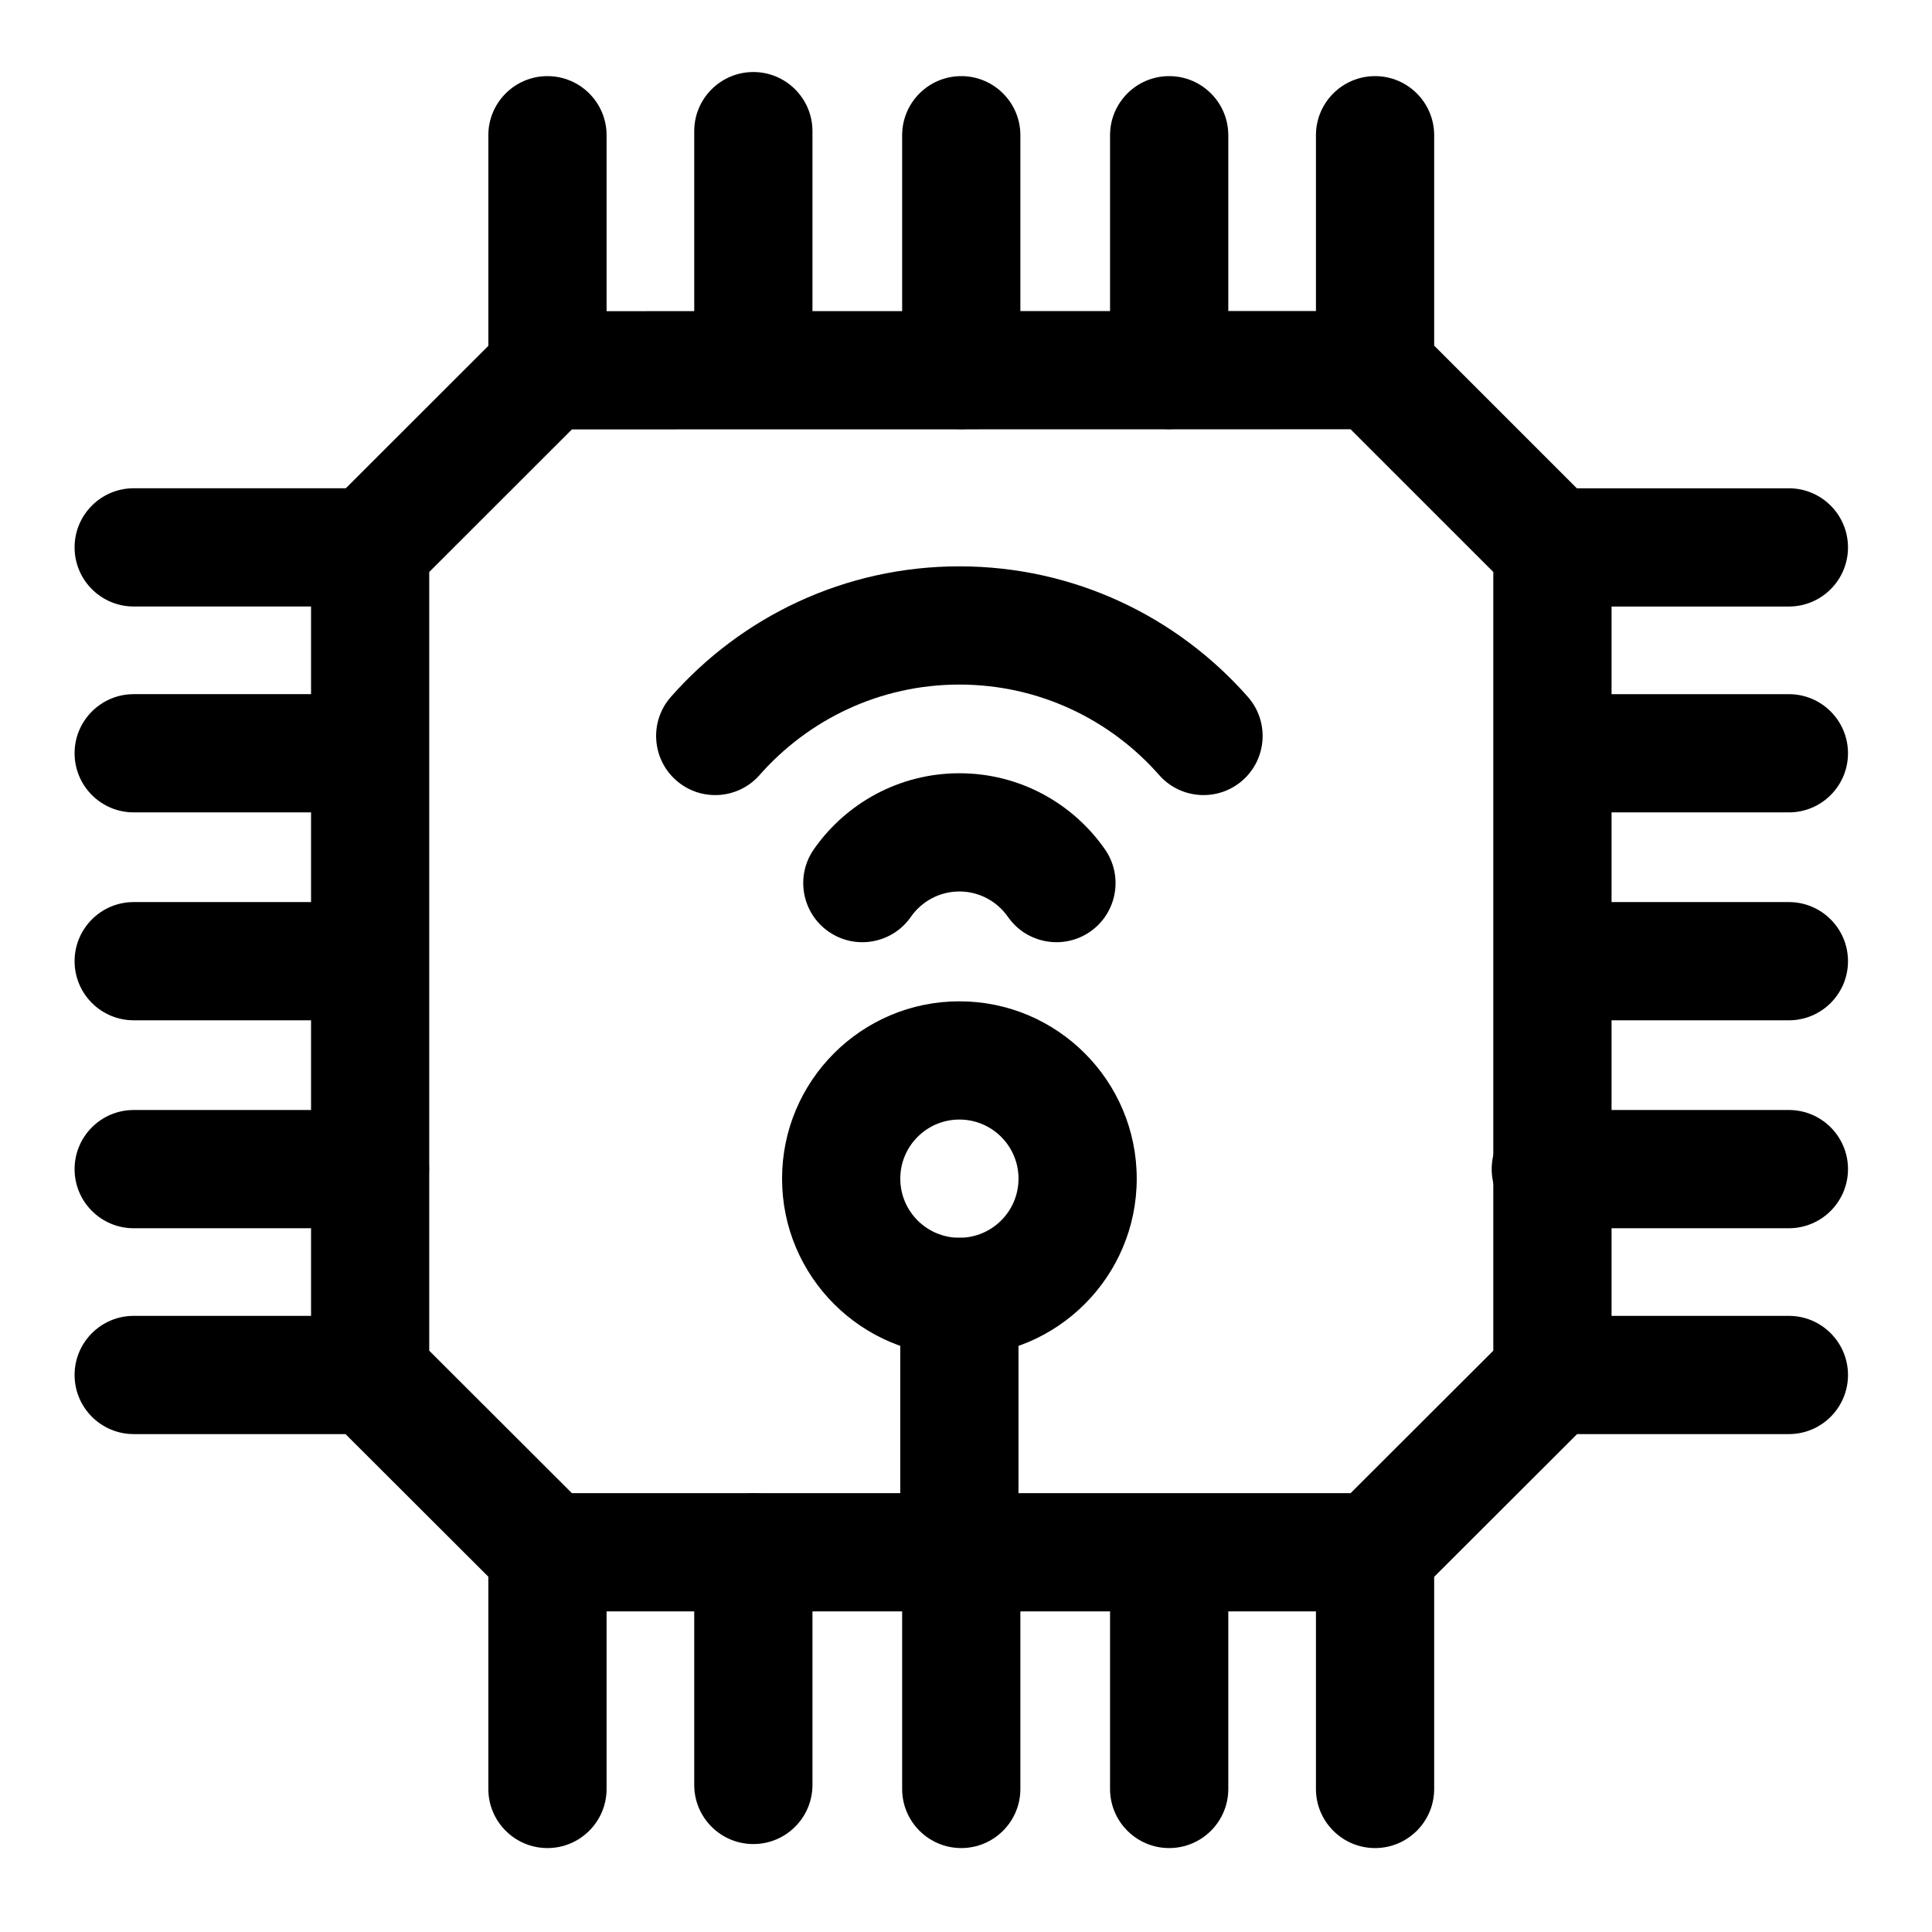
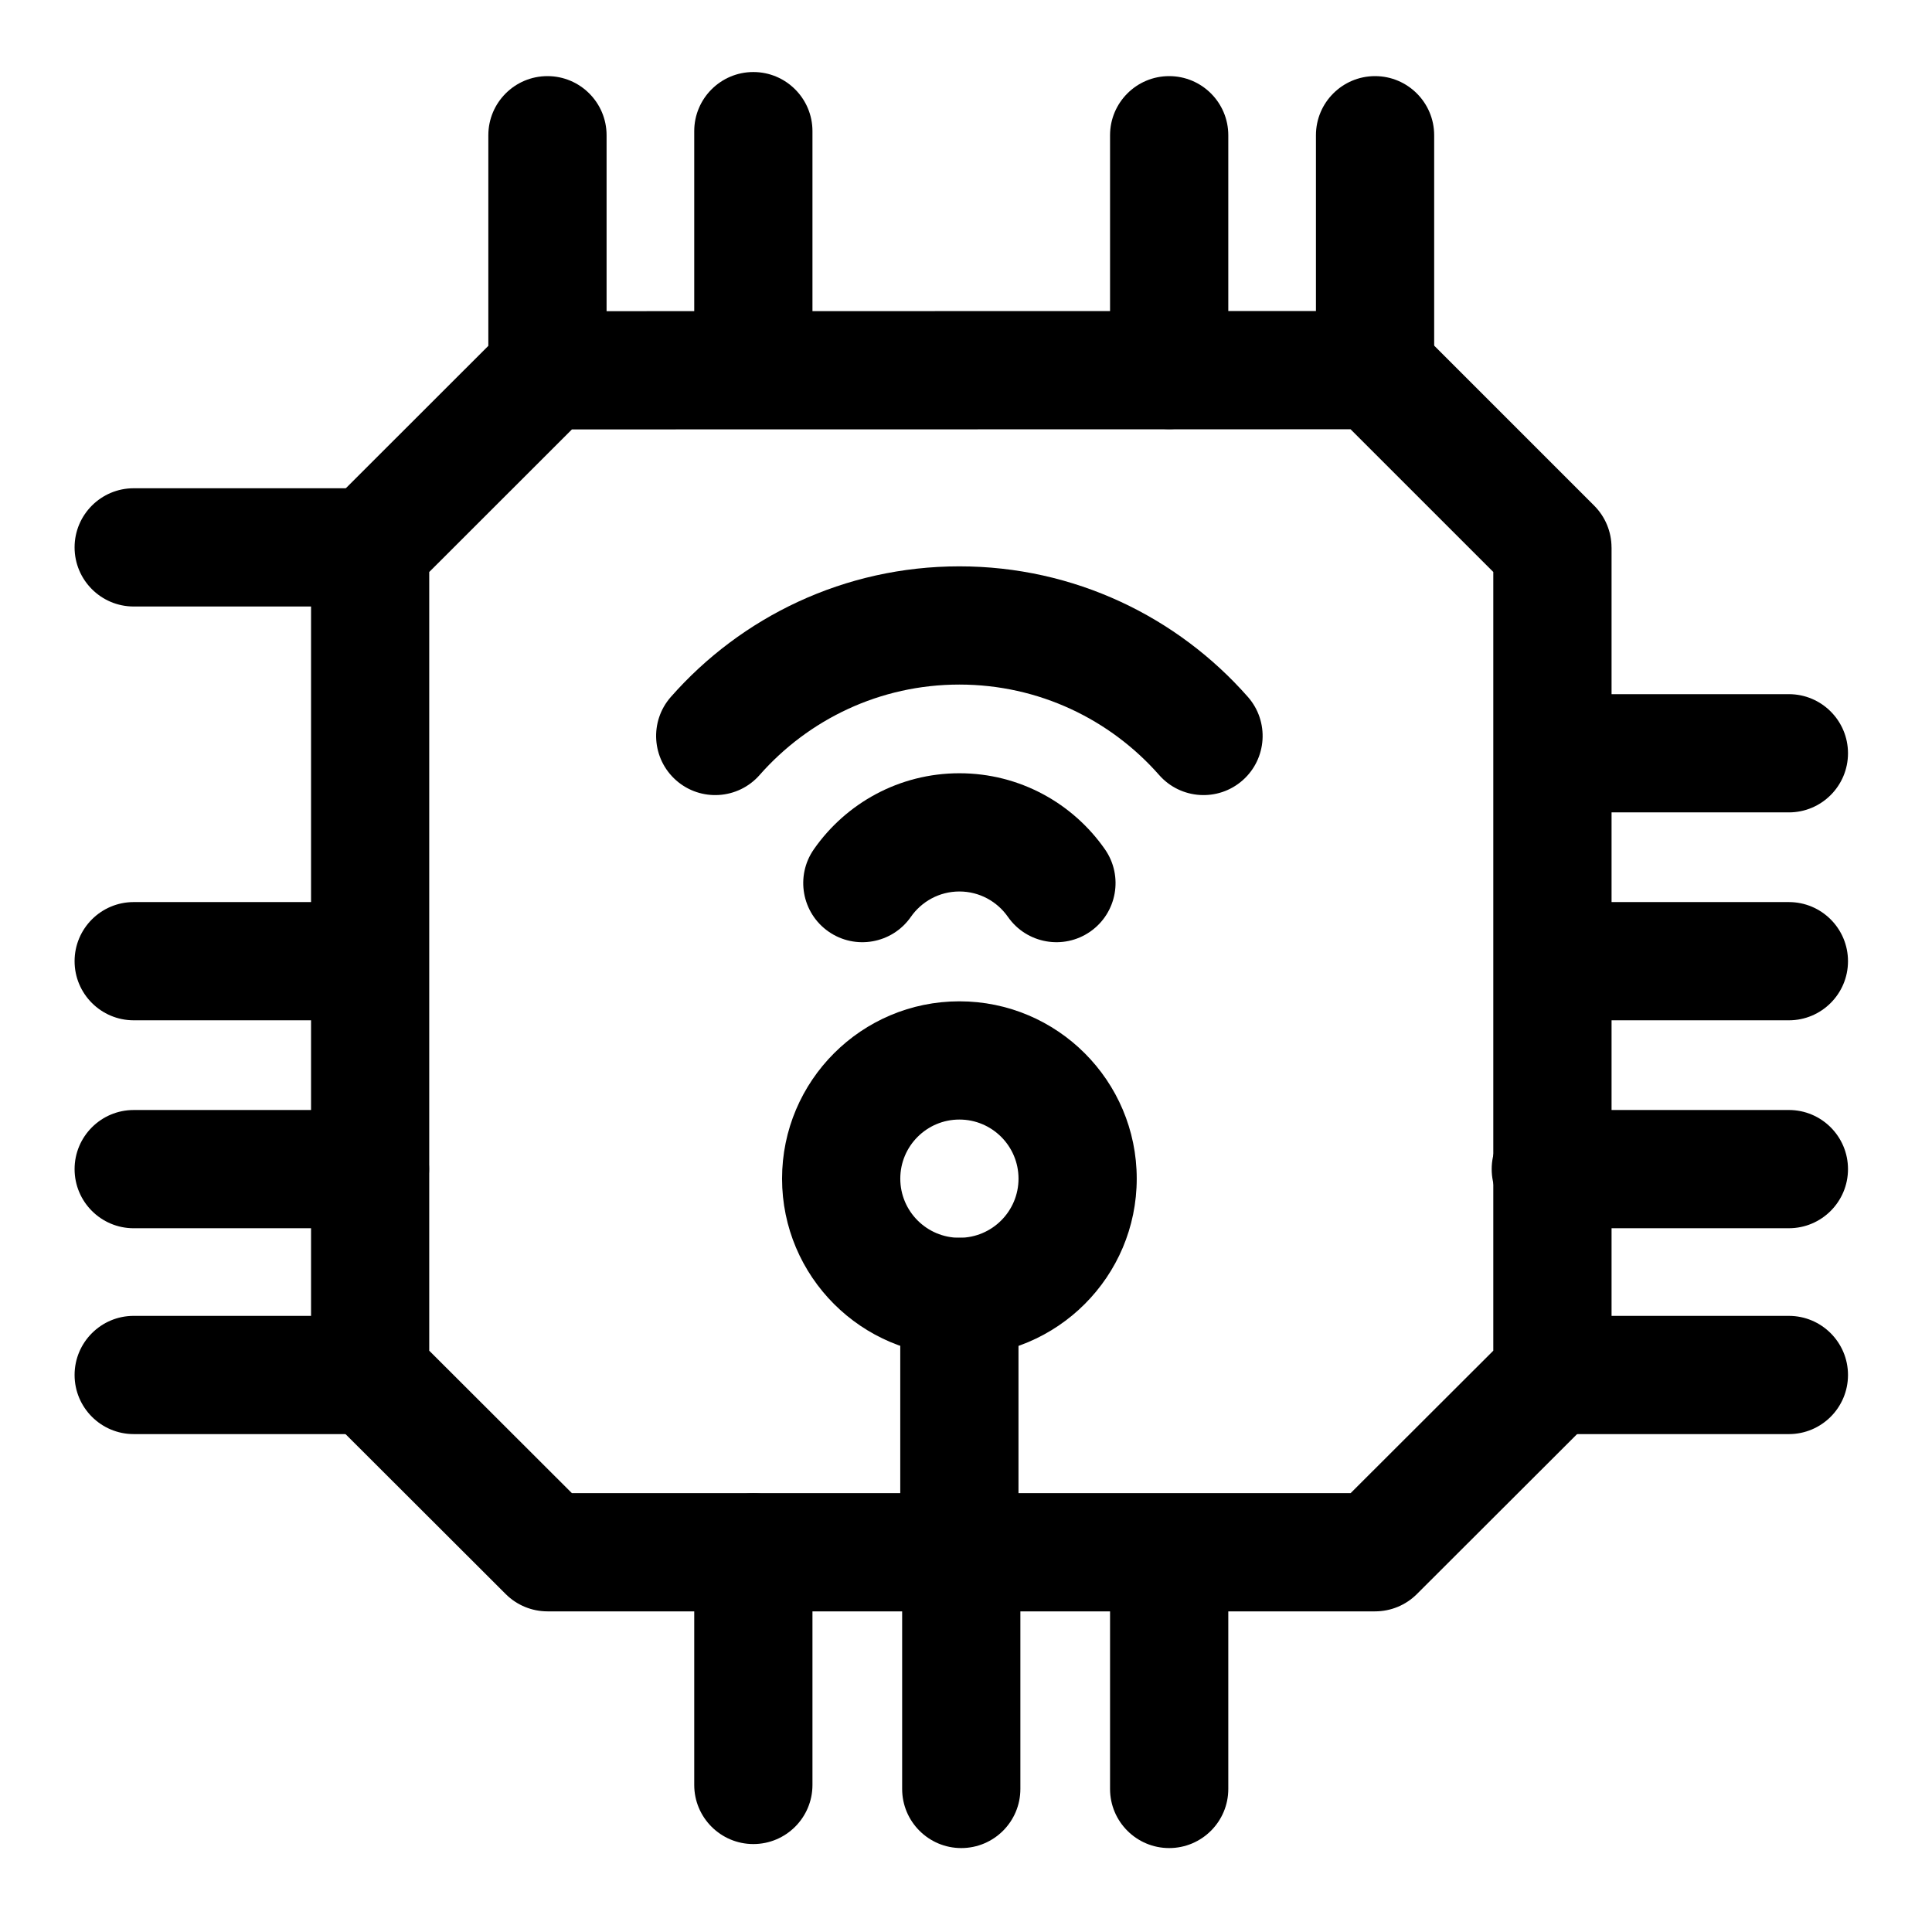
<svg xmlns="http://www.w3.org/2000/svg" fill="#000000" width="800px" height="800px" version="1.1" viewBox="144 144 512 512">
  <g fill-rule="evenodd">
    <path d="m304.75 242.06v-62.219c0-8.648-7.019-15.668-15.668-15.668-8.648 0-15.668 7.019-15.668 15.668v62.219c0 8.648 7.019 15.668 15.668 15.668 8.648 0 15.668-7.019 15.668-15.668z" />
-     <path d="m304.75 618.09v-61.621c0-8.648-7.019-15.668-15.668-15.668-8.648 0-15.668 7.019-15.668 15.668v61.621c0 8.648 7.019 15.668 15.668 15.668 8.648 0 15.668-7.019 15.668-15.668z" />
    <path d="m618.07 492.72h-62.016c-8.645 0-15.668 7.019-15.668 15.664 0 8.648 7.023 15.668 15.668 15.668h62.016c8.648 0 15.668-7.019 15.668-15.668 0-8.645-7.019-15.664-15.668-15.664z" />
    <path d="m179.43 524.05h61.543c8.648 0 15.668-7.019 15.668-15.668 0-8.645-7.019-15.664-15.668-15.664h-61.543c-8.645 0-15.664 7.019-15.664 15.664 0 8.648 7.019 15.668 15.664 15.668z" />
-     <path d="m414.41 242.06v-62.219c0-8.648-7.019-15.668-15.664-15.668-8.648 0-15.668 7.019-15.668 15.668v62.219c0 8.648 7.019 15.668 15.668 15.668 8.645 0 15.664-7.019 15.664-15.668z" />
    <path d="m414.41 618.09v-61.621c0-8.648-7.019-15.668-15.664-15.668-8.648 0-15.668 7.019-15.668 15.668v61.621c0 8.648 7.019 15.668 15.668 15.668 8.645 0 15.664-7.019 15.664-15.668z" />
    <path d="m618.07 383.06h-62.016c-8.645 0-15.668 7.019-15.668 15.668 0 8.645 7.023 15.664 15.668 15.664h62.016c8.648 0 15.668-7.019 15.668-15.664 0-8.648-7.019-15.668-15.668-15.668z" />
    <path d="m179.43 414.39h61.543c8.648 0 15.668-7.019 15.668-15.664 0-8.648-7.019-15.668-15.668-15.668h-61.543c-8.645 0-15.664 7.019-15.664 15.668 0 8.645 7.019 15.664 15.664 15.664z" />
    <path d="m524.07 242.06v-62.219c0-8.648-7.019-15.668-15.668-15.668-8.645 0-15.664 7.019-15.664 15.668v62.219c0 8.648 7.019 15.668 15.664 15.668 8.648 0 15.668-7.019 15.668-15.668z" />
-     <path d="m524.07 618.09v-61.621c0-8.648-7.019-15.668-15.668-15.668-8.645 0-15.664 7.019-15.664 15.668v61.621c0 8.648 7.019 15.668 15.664 15.668 8.648 0 15.668-7.019 15.668-15.668z" />
-     <path d="m618.07 273.4h-62.016c-8.645 0-15.668 7.019-15.668 15.668 0 8.648 7.023 15.668 15.668 15.668h62.016c8.648 0 15.668-7.019 15.668-15.668 0-8.648-7.019-15.668-15.668-15.668z" />
    <path d="m179.43 304.73h61.543c8.648 0 15.668-7.019 15.668-15.668 0-8.648-7.019-15.668-15.668-15.668h-61.543c-8.645 0-15.664 7.019-15.664 15.668 0 8.648 7.019 15.668 15.664 15.668z" />
    <path d="m469.51 242.06v-62.219c0-8.648-7.019-15.668-15.668-15.668s-15.668 7.019-15.668 15.668v62.219c0 8.648 7.019 15.668 15.668 15.668s15.668-7.019 15.668-15.668z" />
    <path d="m469.51 618.09v-61.621c0-8.648-7.019-15.668-15.668-15.668s-15.668 7.019-15.668 15.668v61.621c0 8.648 7.019 15.668 15.668 15.668s15.668-7.019 15.668-15.668z" />
    <path d="m618.07 327.96h-62.016c-8.645 0-15.668 7.019-15.668 15.664 0 8.648 7.023 15.668 15.668 15.668h62.016c8.648 0 15.668-7.019 15.668-15.668 0-8.645-7.019-15.664-15.668-15.664z" />
-     <path d="m179.43 359.29h61.543c8.648 0 15.668-7.019 15.668-15.668 0-8.645-7.019-15.664-15.668-15.664h-61.543c-8.645 0-15.664 7.019-15.664 15.664 0 8.648 7.019 15.668 15.664 15.668z" />
    <path d="m359.31 240.98v-62.223c0-8.648-7.019-15.668-15.668-15.668-8.645 0-15.664 7.019-15.664 15.668v62.223c0 8.645 7.019 15.664 15.664 15.664 8.648 0 15.668-7.019 15.668-15.664z" />
    <path d="m359.31 617.03v-61.625c0-8.645-7.019-15.664-15.668-15.664-8.645 0-15.664 7.019-15.664 15.664v61.625c0 8.645 7.019 15.664 15.664 15.664 8.648 0 15.668-7.019 15.668-15.664z" />
    <path d="m618.07 438.16h-63.09c-8.648 0-15.668 7.019-15.668 15.668s7.019 15.668 15.668 15.668h63.09c8.648 0 15.668-7.019 15.668-15.668s-7.019-15.668-15.668-15.668z" />
    <path d="m179.43 469.5h62.617c8.645 0 15.664-7.019 15.664-15.668s-7.019-15.668-15.664-15.668h-62.617c-8.645 0-15.664 7.019-15.664 15.668s7.019 15.668 15.664 15.668z" />
    <path d="m571.07 289.09c0-4.156-1.652-8.141-4.586-11.078l-46.996-46.996c-2.941-2.941-6.926-4.59-11.078-4.59l-219.32 0.039c-4.152 0.004-8.133 1.652-11.07 4.586l-46.996 46.961c-2.941 2.938-4.594 6.922-4.594 11.078v219.35c0 4.16 1.656 8.148 4.598 11.082l46.996 46.93c2.938 2.934 6.918 4.578 11.07 4.578h219.32c4.152 0 8.133-1.648 11.07-4.578l46.996-46.93c2.945-2.938 4.598-6.926 4.598-11.082v-219.35zm-31.332 6.488v206.37l-37.816 37.758h-206.36l-37.812-37.758v-206.36l37.816-37.789s206.35-0.035 206.35-0.035z" />
    <path d="m413.91 556.54v-68.848c0-8.648-7.019-15.668-15.668-15.668-8.645 0-15.664 7.019-15.664 15.668v68.848c0 8.648 7.019 15.668 15.664 15.668 8.648 0 15.668-7.019 15.668-15.668z" />
    <path d="m398.25 409.36c-25.938 0-46.996 21.059-46.996 46.996s21.059 46.996 46.996 46.996 46.996-21.059 46.996-46.996-21.059-46.996-46.996-46.996zm0 31.332c8.648 0 15.668 7.019 15.668 15.664 0 8.648-7.019 15.668-15.668 15.668-8.645 0-15.664-7.019-15.664-15.668 0-8.645 7.019-15.664 15.664-15.664z" />
    <path d="m385.38 386.99c2.832-4.066 7.539-6.738 12.867-6.738s10.035 2.668 12.871 6.738c4.945 7.09 14.719 8.836 21.809 3.891 7.094-4.945 8.836-14.715 3.891-21.809-8.488-12.184-22.609-20.152-38.57-20.152-15.961 0-30.078 7.973-38.57 20.152-4.945 7.094-3.199 16.867 3.894 21.809 7.09 4.945 16.863 3.199 21.809-3.891z" />
    <path d="m345.3 349.39c12.922-14.688 31.855-23.973 52.941-23.973 21.086 0 40.02 9.281 52.945 23.973 5.711 6.492 15.617 7.125 22.109 1.414 6.492-5.711 7.125-15.617 1.414-22.109-18.664-21.215-46.012-34.609-76.465-34.609-30.449 0-57.801 13.391-76.465 34.609-5.711 6.488-5.074 16.395 1.414 22.109 6.492 5.711 16.398 5.078 22.109-1.414z" />
  </g>
</svg>